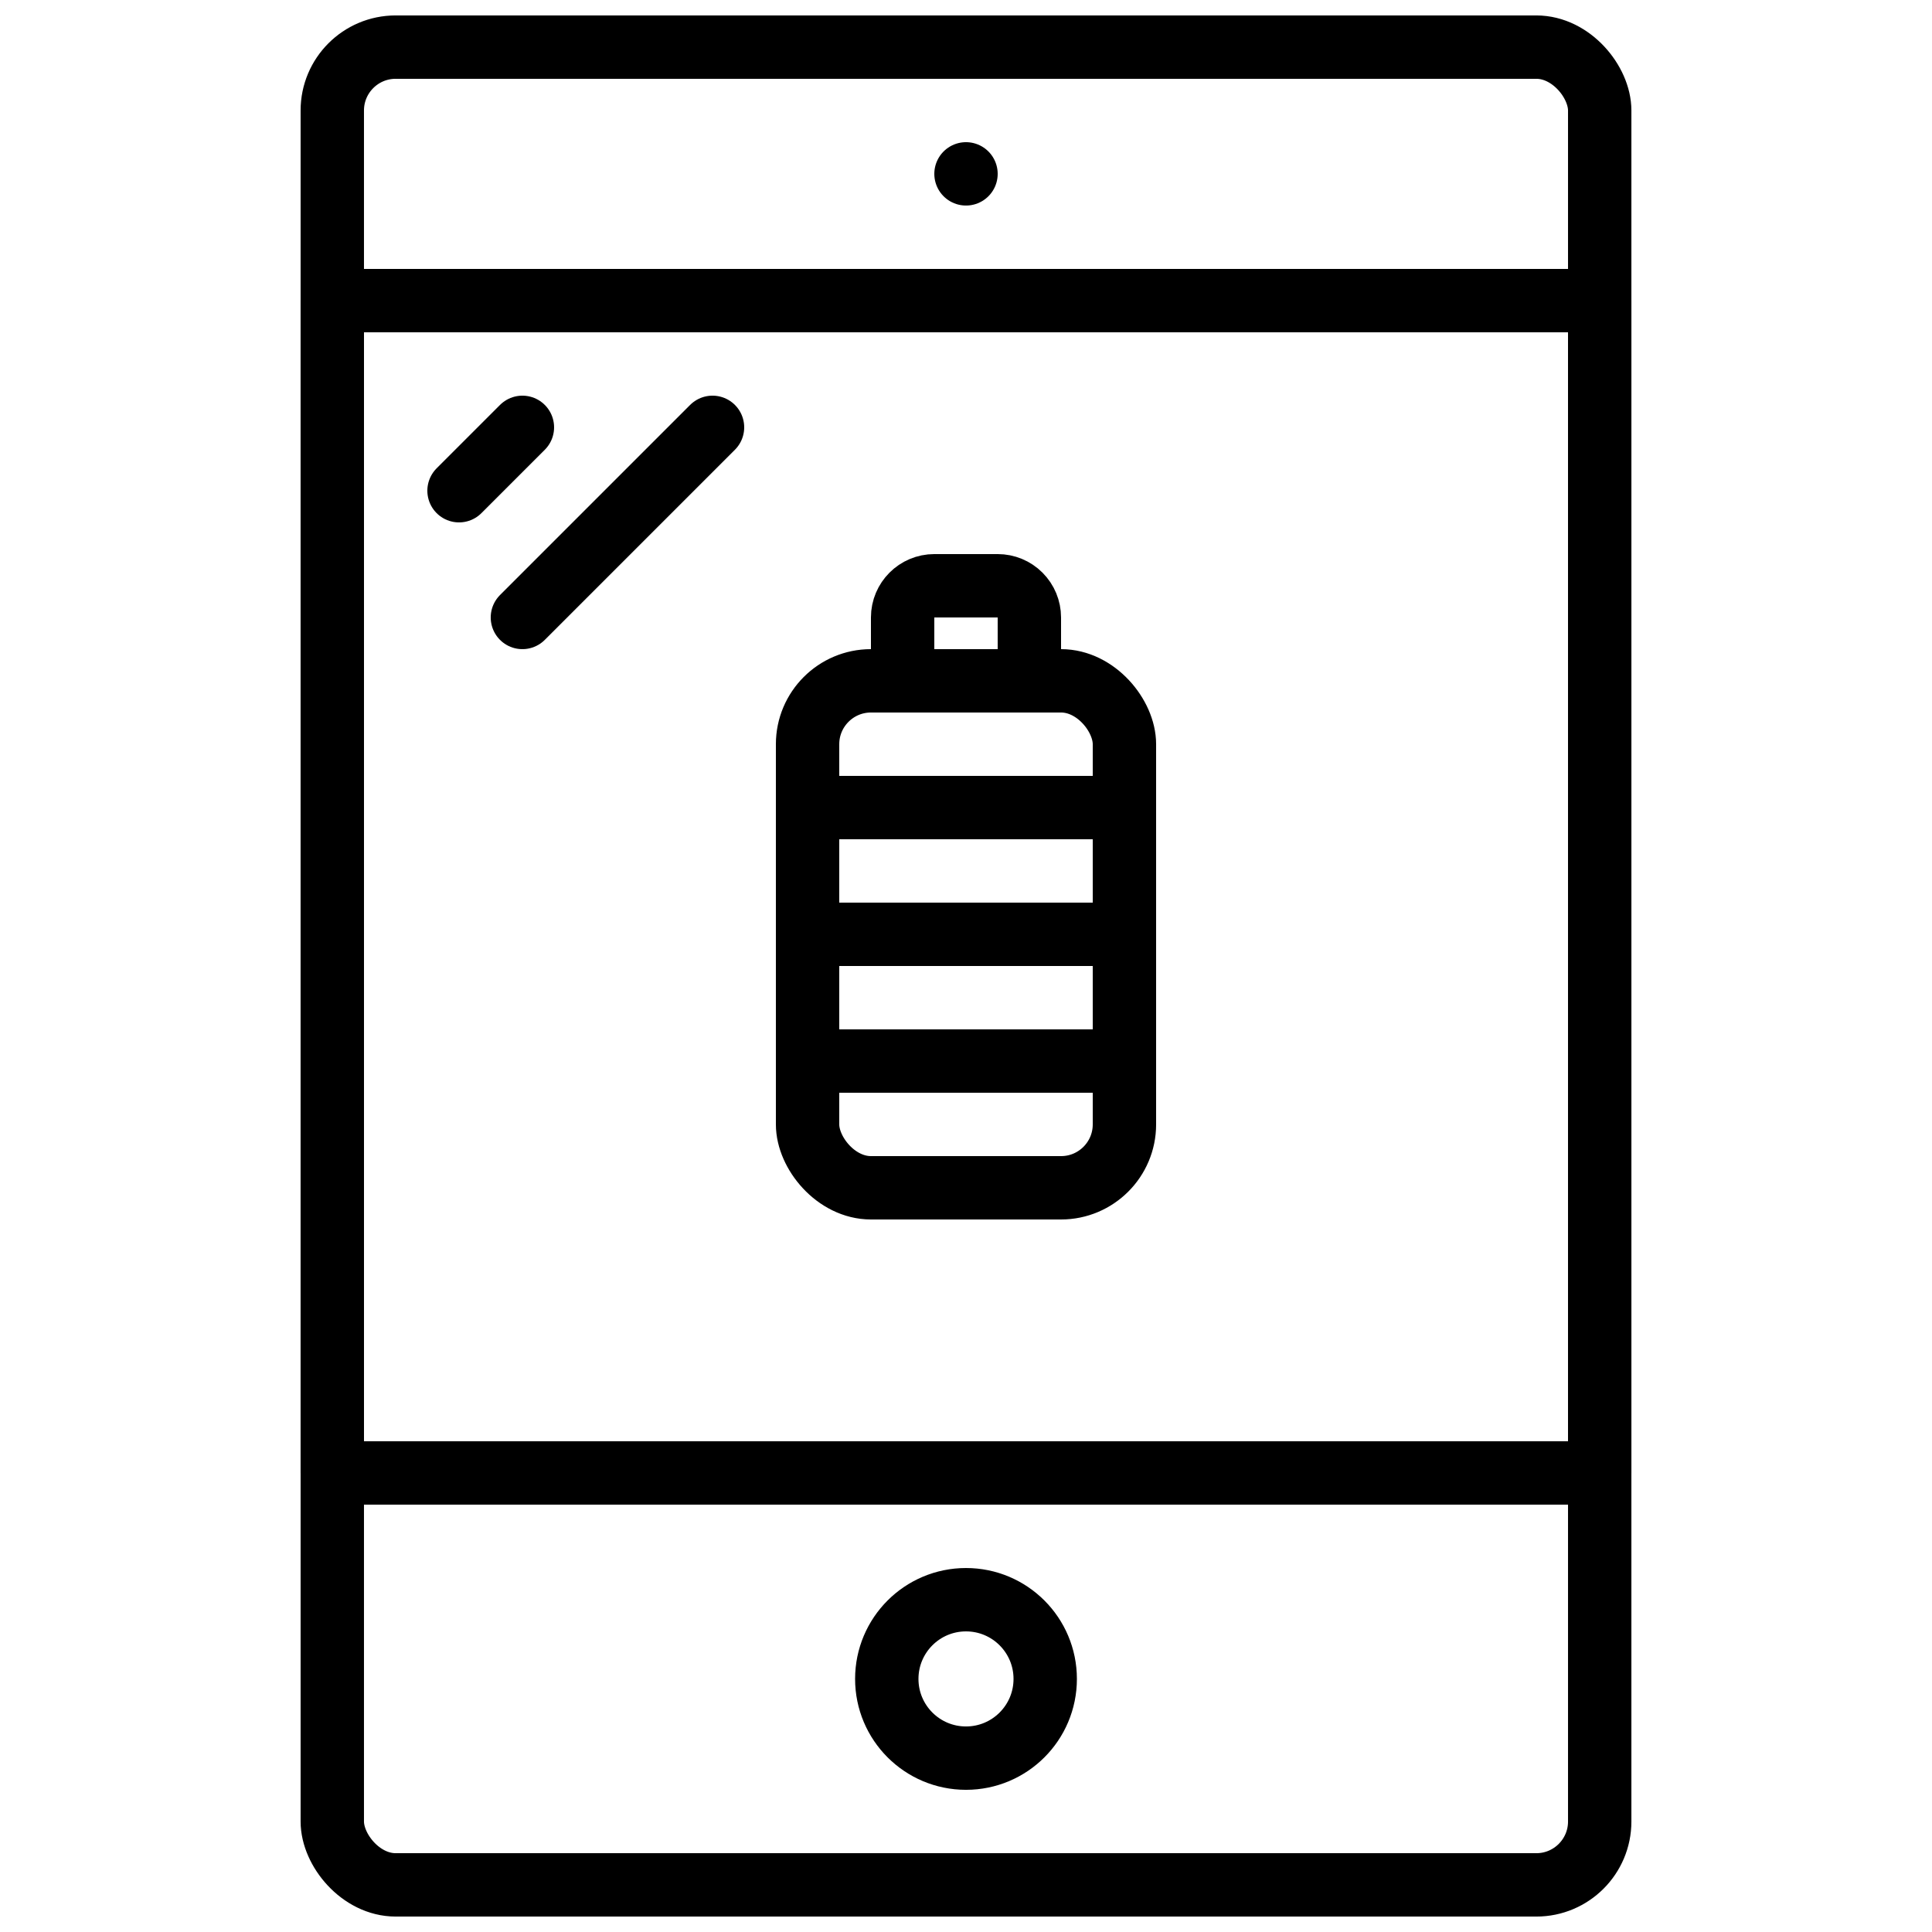
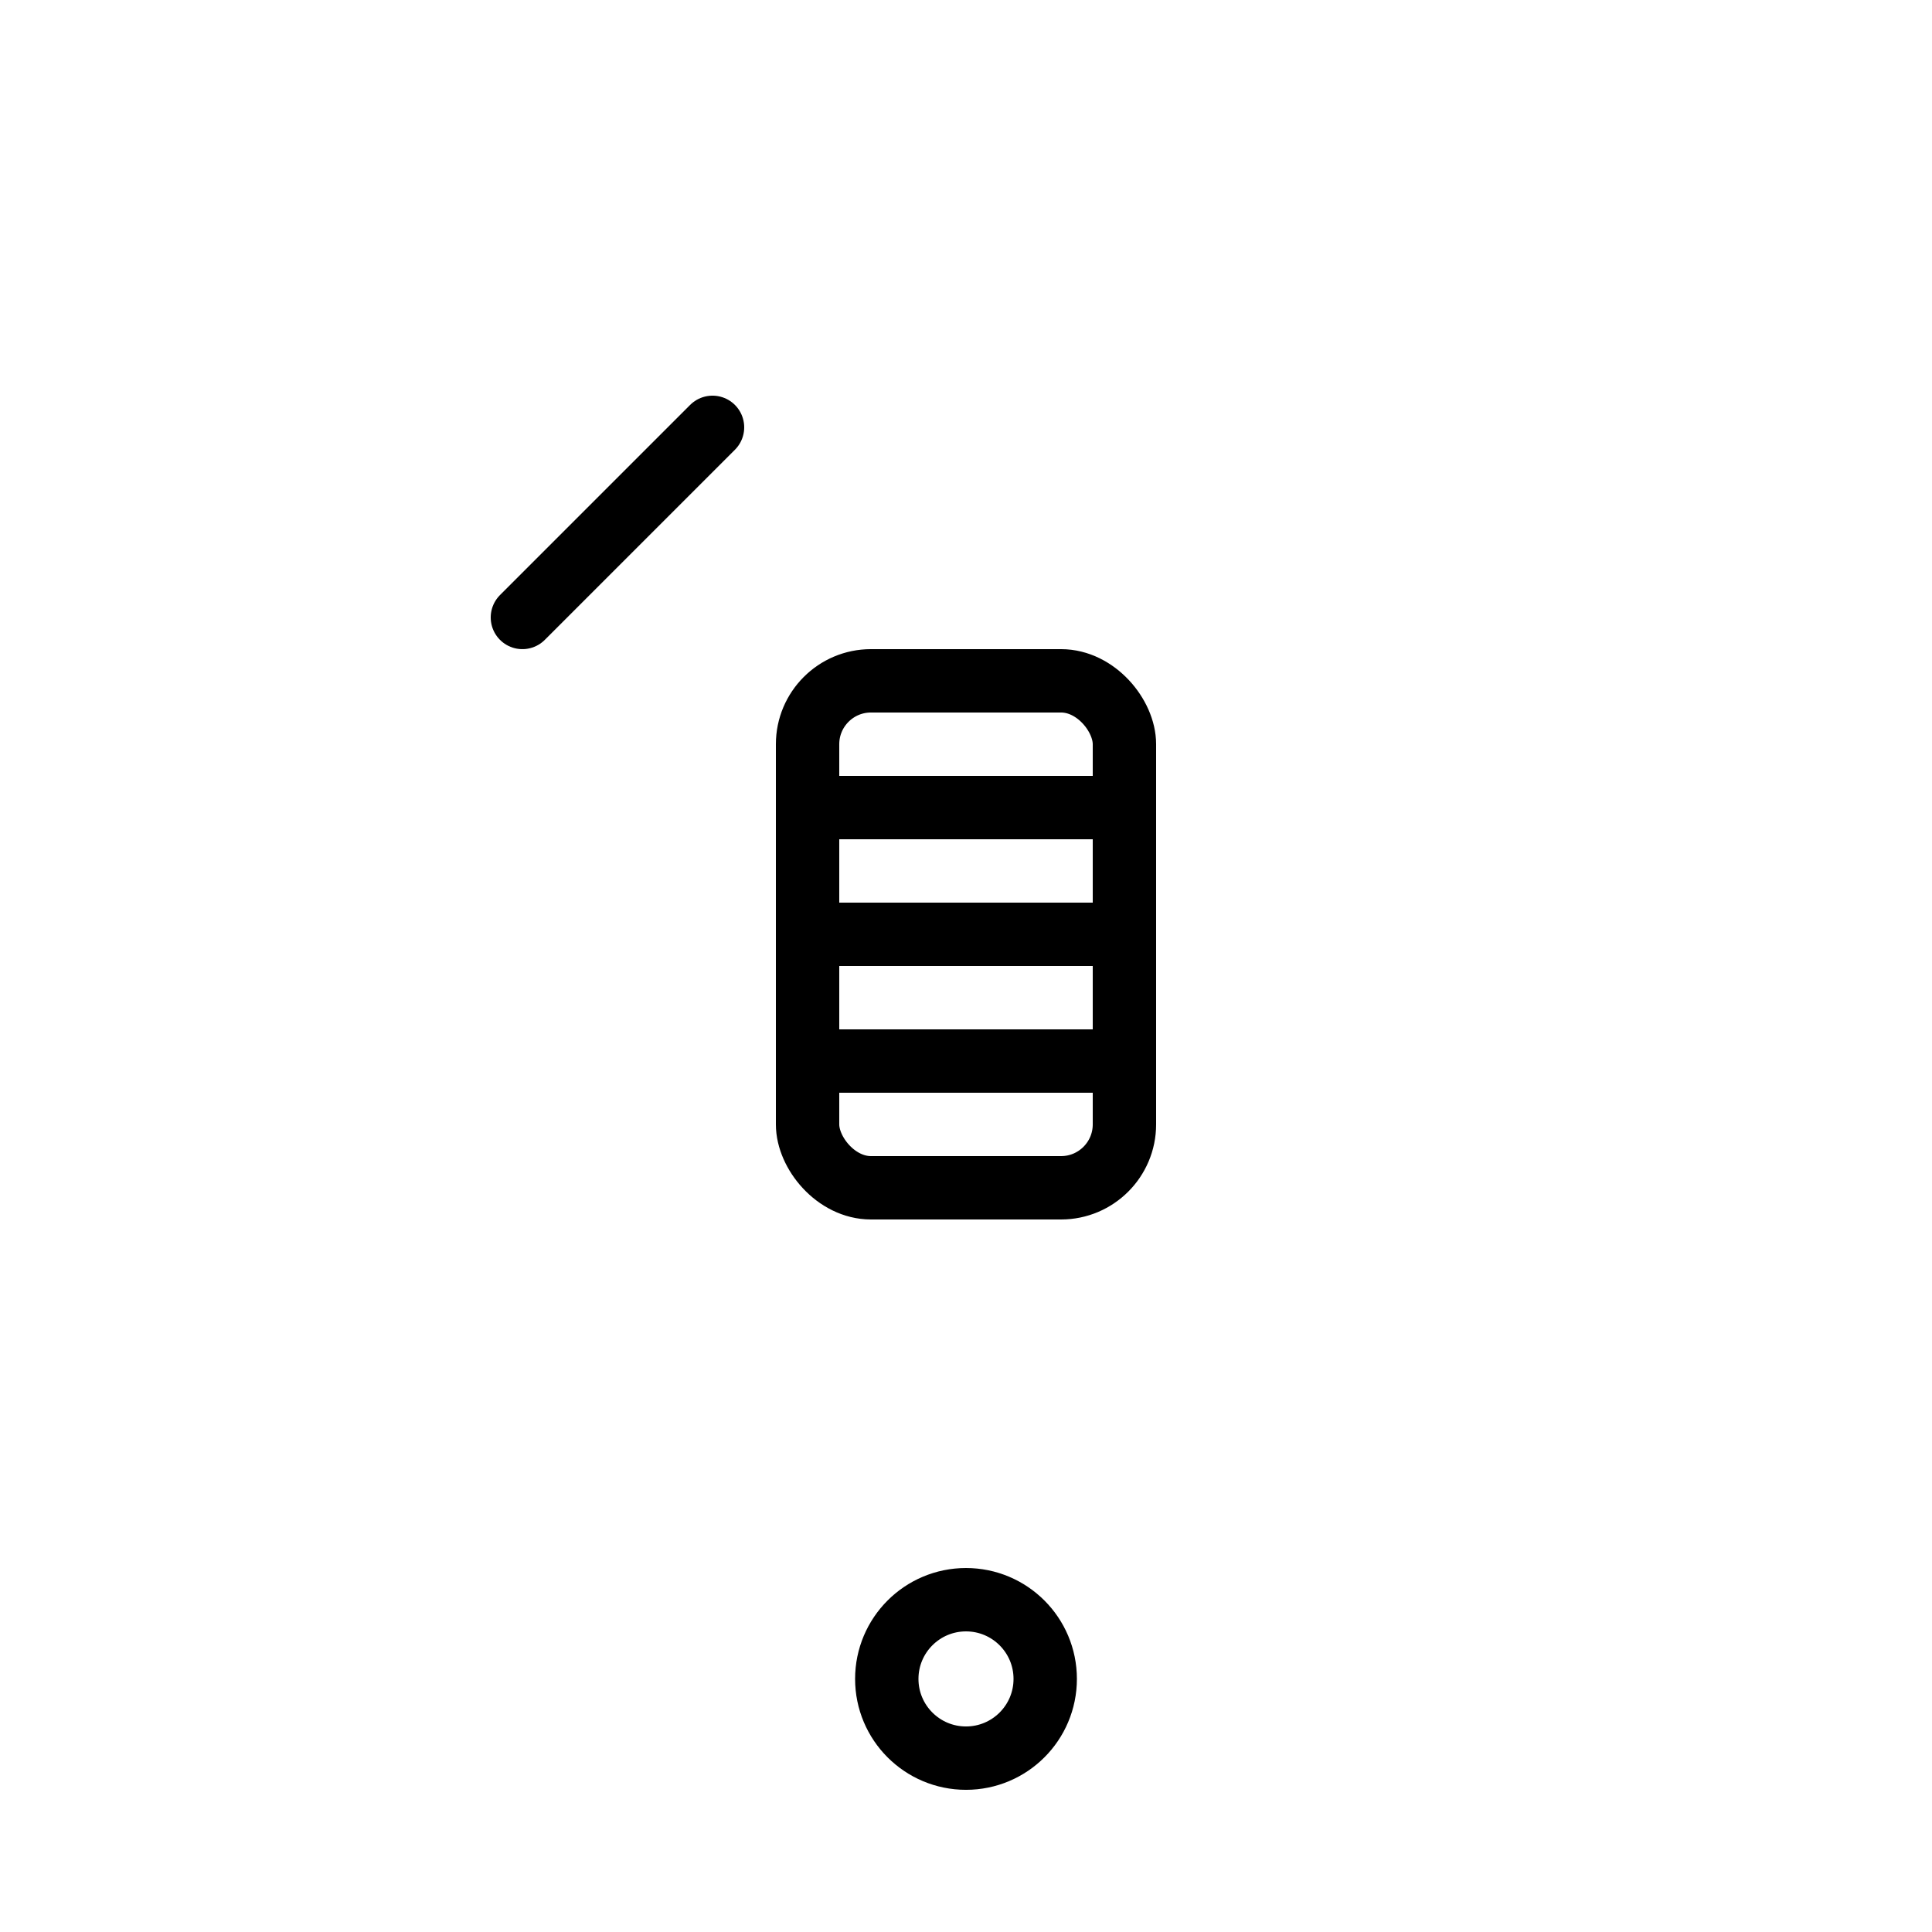
<svg xmlns="http://www.w3.org/2000/svg" width="800px" height="800px" version="1.1" viewBox="144 144 512 512">
  <defs>
    <clipPath id="c">
      <path d="m223 148.09h354v503.81h-354z" />
    </clipPath>
    <clipPath id="b">
      <path d="m148.09 148.09h503.81v503.81h-503.81z" />
    </clipPath>
    <clipPath id="a">
      <path d="m148.09 148.09h503.81v413.91h-503.81z" />
    </clipPath>
  </defs>
  <g clip-path="url(#c)">
-     <path transform="matrix(8.397 0 0 8.397 148.09 148.09)" d="m12 1h36c1.104 0 2 1.104 2 2v54c0 1.104-0.896 2-2 2h-36c-1.104 0-2-1.104-2-2v-54c0-1.104 0.896-2 2-2zm0 0" fill="none" stroke="#000000" stroke-linecap="round" stroke-linejoin="round" stroke-width="2" />
-   </g>
+     </g>
  <path transform="matrix(8.397 0 0 8.397 148.09 148.09)" d="m32.5 52.5c0 1.381-1.119 2.5-2.5 2.5s-2.5-1.119-2.5-2.5 1.119-2.5 2.5-2.5 2.5 1.119 2.5 2.5" fill="none" stroke="#000000" stroke-linecap="round" stroke-linejoin="round" stroke-width="2" />
-   <path transform="matrix(8.397 0 0 8.397 148.09 148.09)" d="m30 5v0" fill="none" stroke="#000000" stroke-linecap="round" stroke-linejoin="round" stroke-width="2" />
-   <path transform="matrix(8.397 0 0 8.397 148.09 148.09)" d="m10 9h40v37h-40zm0 0" fill="none" stroke="#000000" stroke-linecap="round" stroke-linejoin="round" stroke-width="2" />
-   <path transform="matrix(8.397 0 0 8.397 148.09 148.09)" d="m14 15 2-2" fill="none" stroke="#000000" stroke-linecap="round" stroke-linejoin="round" stroke-width="2" />
  <path transform="matrix(8.397 0 0 8.397 148.09 148.09)" d="m16 19 6-6" fill="none" stroke="#000000" stroke-linecap="round" stroke-linejoin="round" stroke-width="2" />
  <g clip-path="url(#b)">
    <path transform="matrix(8.397 0 0 8.397 148.09 148.09)" d="m27 21h6c1.104 0 2 1.104 2 2v12c0 1.104-0.896 2-2 2h-6c-1.104 0-2-1.104-2-2v-12c0-1.104 0.896-2 2-2zm0 0" fill="none" stroke="#000000" stroke-linecap="round" stroke-miterlimit="10" stroke-width="2" />
  </g>
  <g clip-path="url(#a)">
-     <path transform="matrix(8.397 0 0 8.397 148.09 148.09)" d="m29 18h2c0.265 0 0.52 0.105 0.707 0.293 0.187 0.187 0.293 0.442 0.293 0.707v2h-4v-2c0-0.552 0.448-1 1-1zm0 0" fill="none" stroke="#000000" stroke-linecap="round" stroke-miterlimit="10" stroke-width="2" />
-   </g>
+     </g>
  <path transform="matrix(8.397 0 0 8.397 148.09 148.09)" d="m25 29h10" fill="none" stroke="#000000" stroke-linecap="round" stroke-miterlimit="10" stroke-width="2" />
  <path transform="matrix(8.397 0 0 8.397 148.09 148.09)" d="m25 33h10" fill="none" stroke="#000000" stroke-linecap="round" stroke-miterlimit="10" stroke-width="2" />
  <path transform="matrix(8.397 0 0 8.397 148.09 148.09)" d="m25 25h10" fill="none" stroke="#000000" stroke-linecap="round" stroke-miterlimit="10" stroke-width="2" />
</svg>